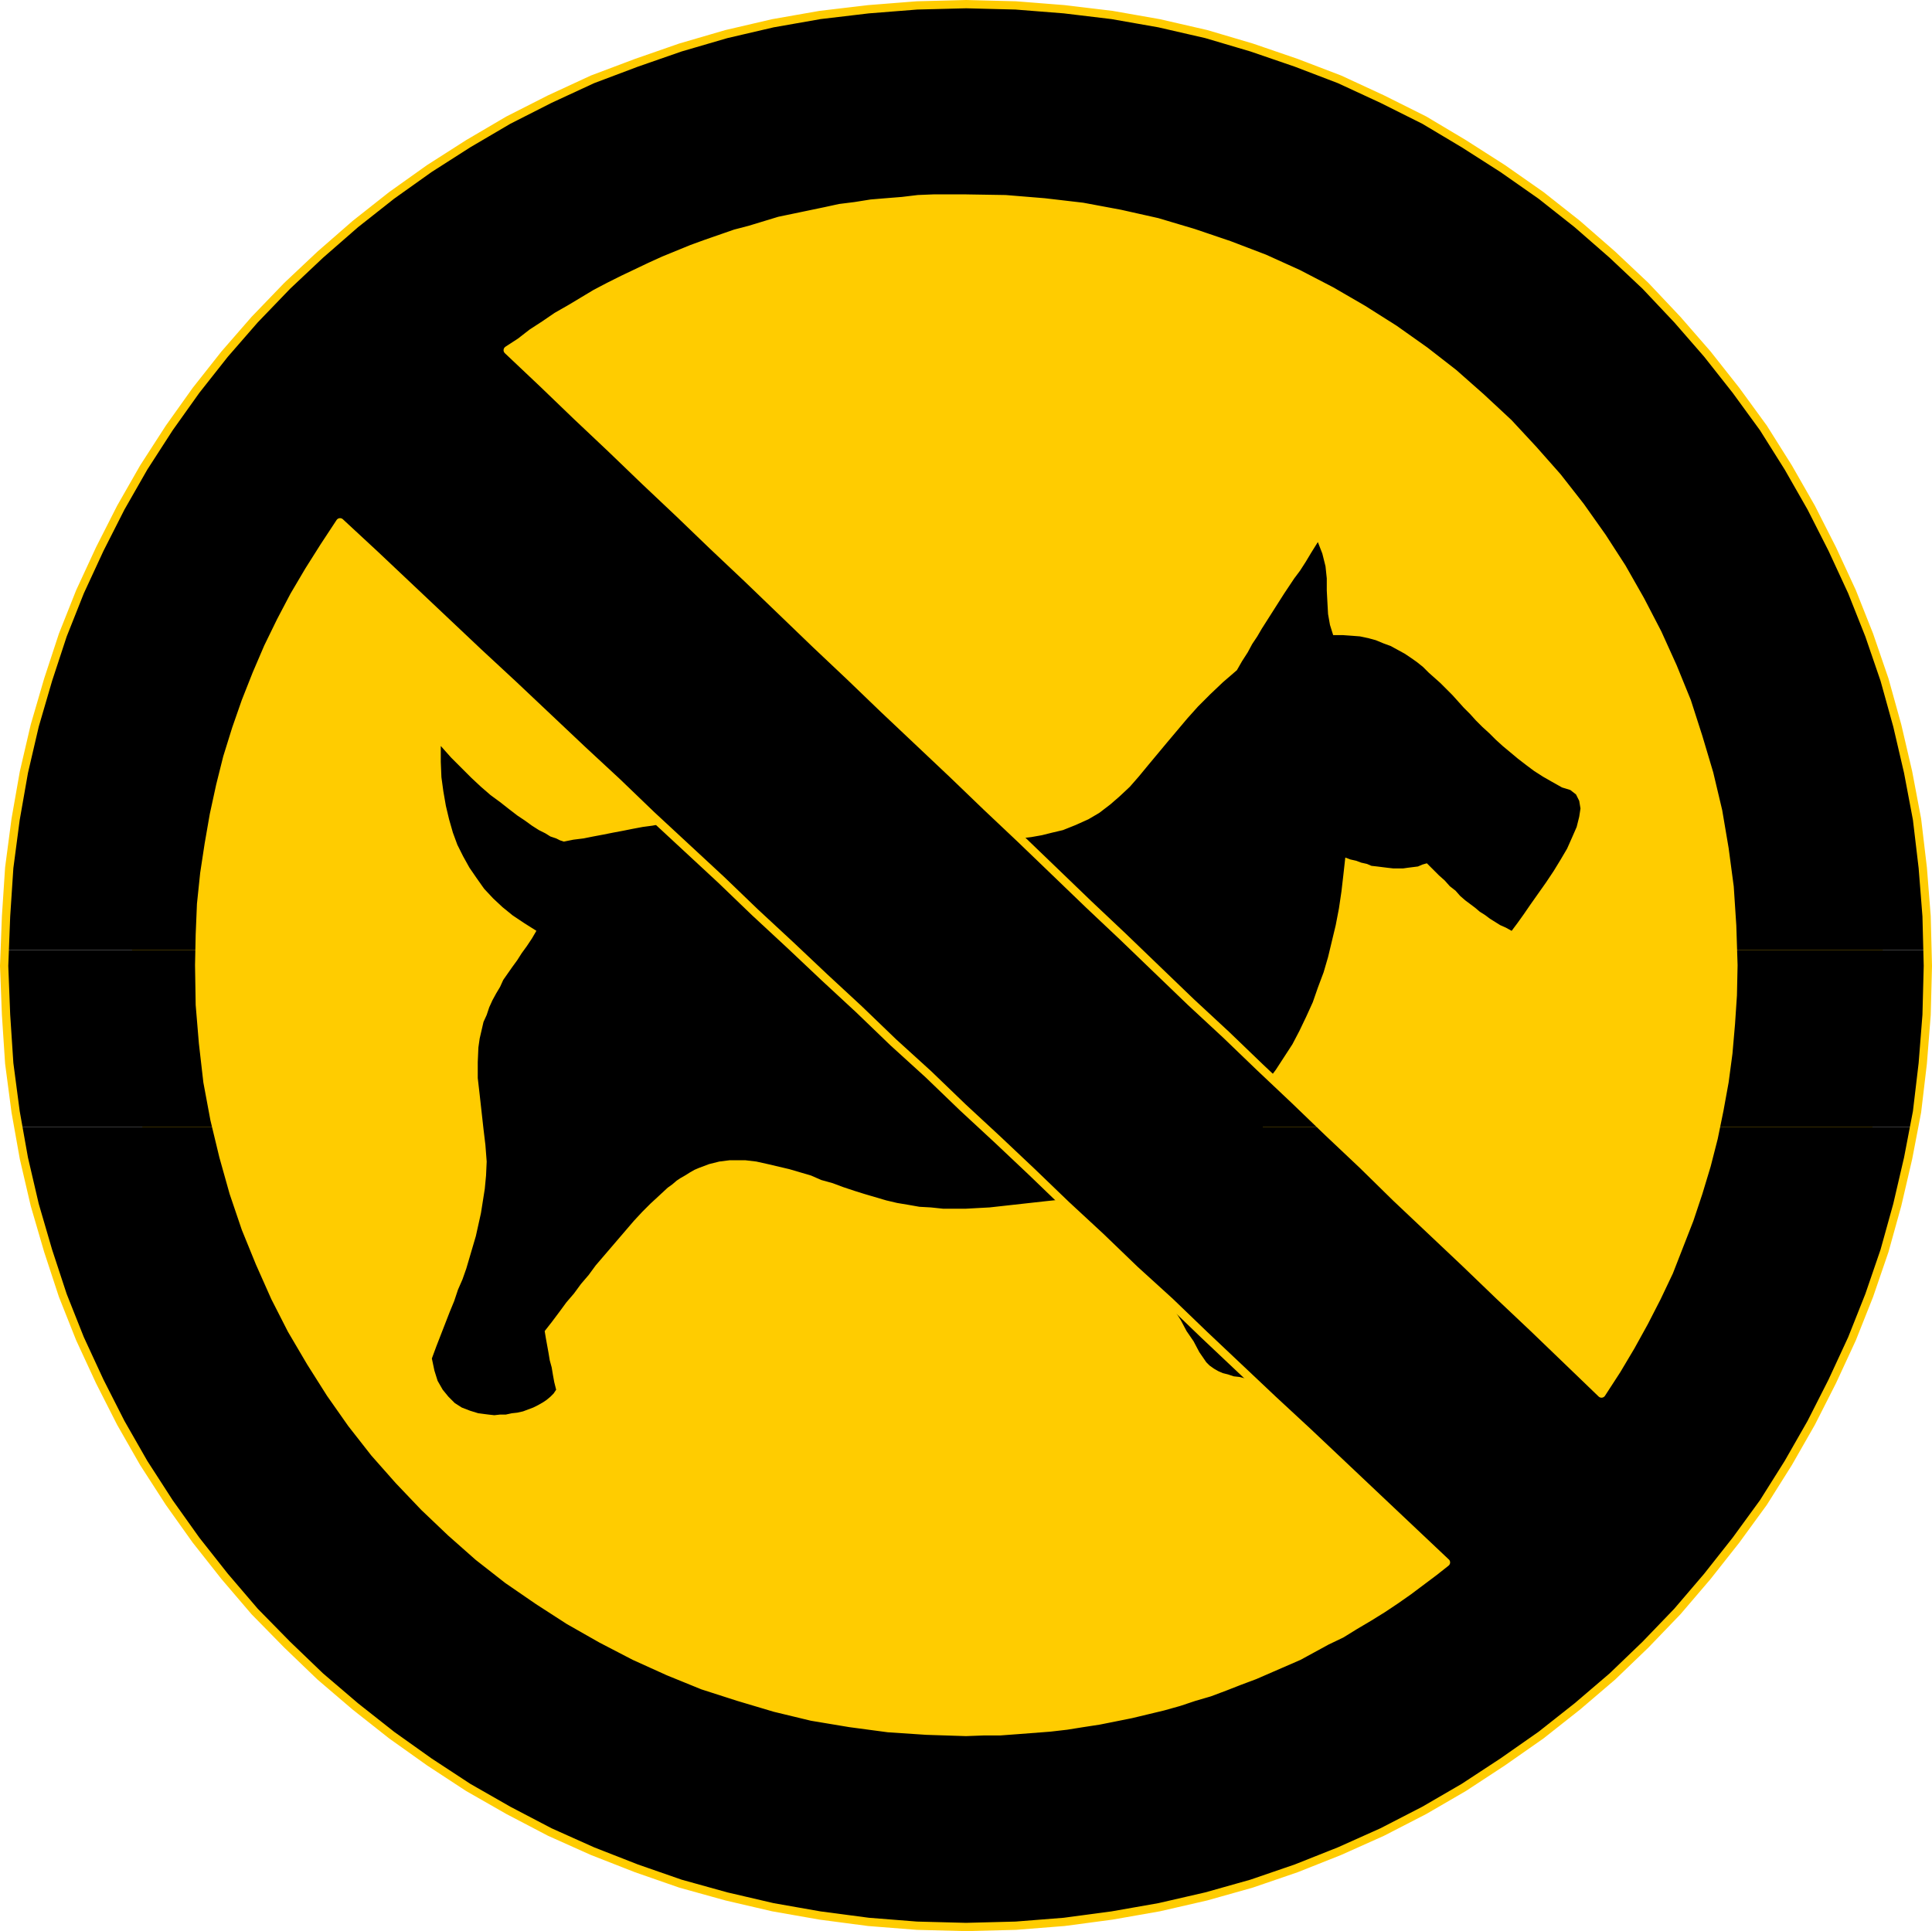
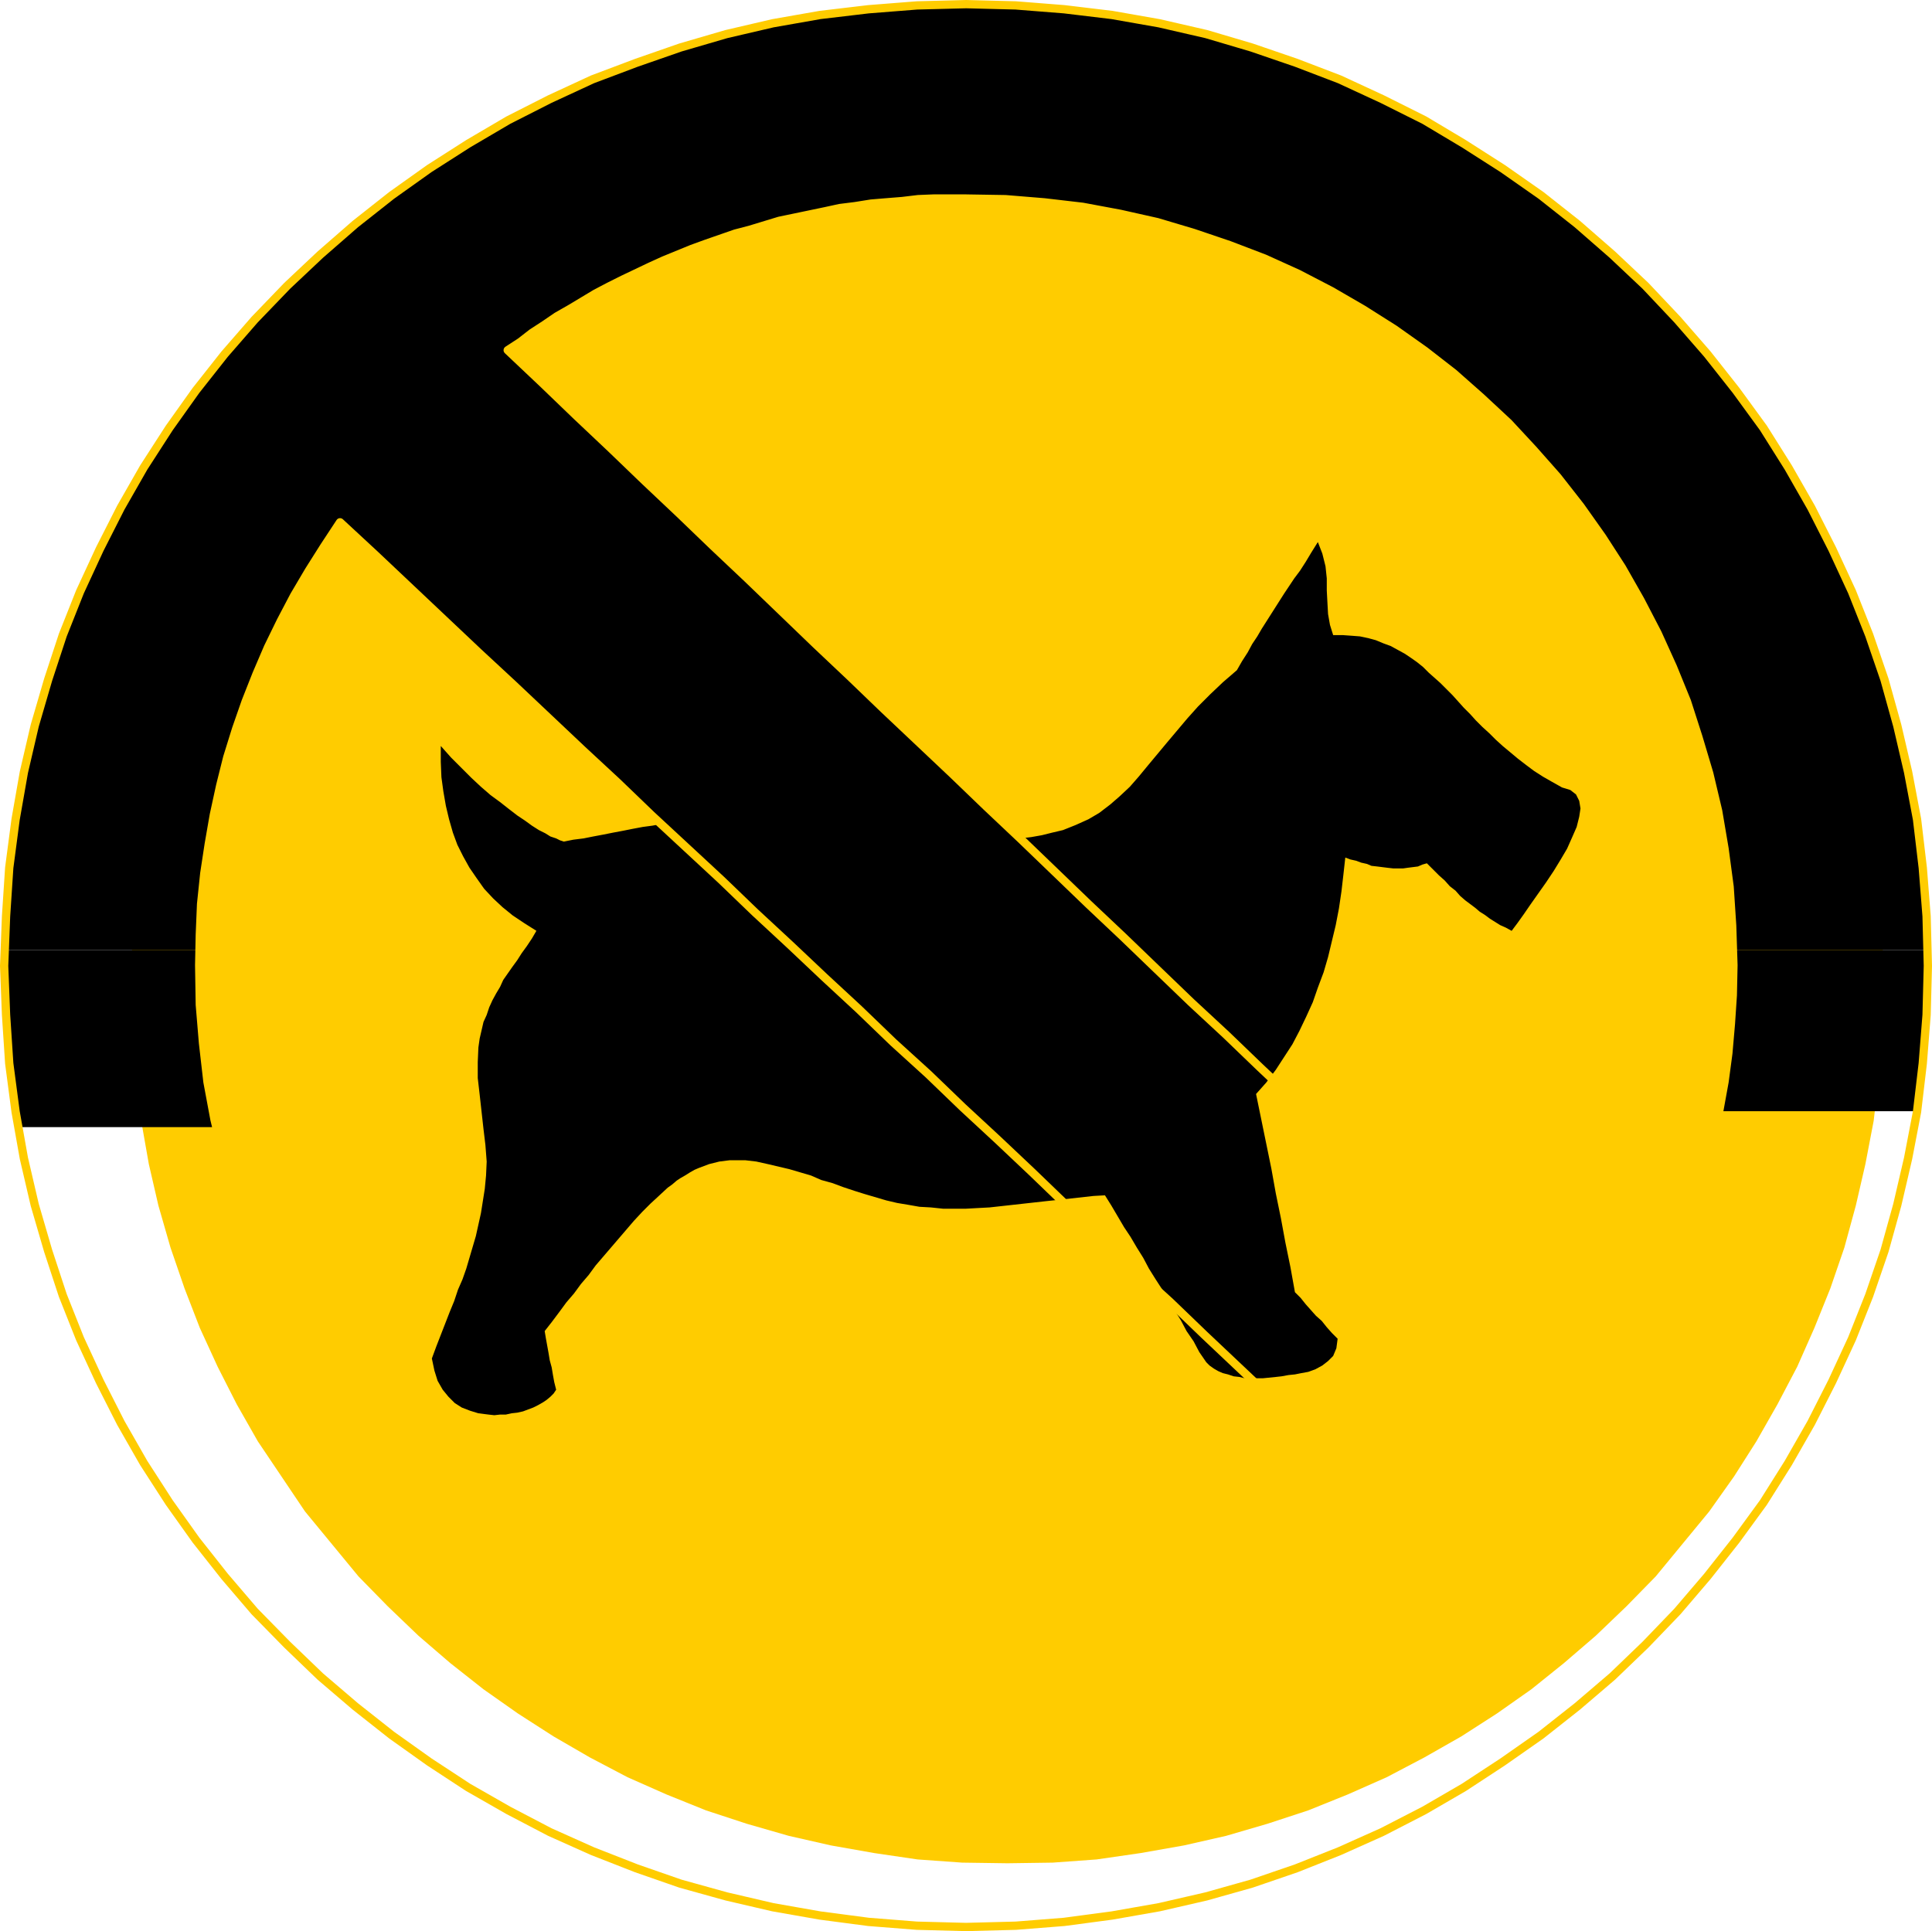
<svg xmlns="http://www.w3.org/2000/svg" xmlns:ns1="http://sodipodi.sourceforge.net/DTD/sodipodi-0.dtd" xmlns:ns2="http://www.inkscape.org/namespaces/inkscape" version="1.0" width="129.595mm" height="129.553mm" id="svg10" ns1:docname="No Dogs 2.wmf">
  <ns1:namedview id="namedview10" pagecolor="#ffffff" bordercolor="#000000" borderopacity="0.25" ns2:showpageshadow="2" ns2:pageopacity="0.0" ns2:pagecheckerboard="0" ns2:deskcolor="#d1d1d1" ns2:document-units="mm" />
  <defs id="defs1">
    <pattern id="WMFhbasepattern" patternUnits="userSpaceOnUse" width="6" height="6" x="0" y="0" />
  </defs>
  <path style="fill:#ffcc00;fill-opacity:1;fill-rule:evenodd;stroke:none" d="m 255.409,472.437 -11.474,-0.162 -11.312,-0.808 -10.989,-1.616 -10.989,-1.939 -10.666,-2.424 -10.666,-3.07 -10.342,-3.394 -10.019,-4.04 -9.858,-4.363 -9.534,-5.01 -9.211,-5.333 -9.05,-5.818 -8.726,-6.141 -8.403,-6.626 -8.08,-6.949 -7.757,-7.434 -7.434,-7.595 -6.787,-8.242 -6.787,-8.242 -5.979,-8.888 -5.979,-8.888 -5.333,-9.373 -4.848,-9.534 -4.525,-9.858 -3.878,-10.019 -3.555,-10.342 -3.07,-10.666 -2.424,-10.504 -1.939,-10.989 -1.454,-11.15 -0.808,-11.15 -0.323,-11.474 0.323,-11.474 0.808,-11.312 1.454,-11.15 1.939,-10.827 2.424,-10.666 3.07,-10.666 3.555,-10.342 3.878,-10.019 4.525,-9.696 4.848,-9.534 5.333,-9.373 5.979,-9.05 5.979,-8.726 6.787,-8.403 6.787,-8.08 7.434,-7.757 7.757,-7.434 8.08,-6.787 8.403,-6.626 8.726,-6.302 9.05,-5.656 9.211,-5.494 9.534,-4.848 9.858,-4.363 10.019,-4.04 10.342,-3.555 10.666,-3.07 10.666,-2.424 10.989,-1.939 10.989,-1.454 11.312,-0.808 11.474,-0.323 11.474,0.323 11.15,0.808 11.15,1.454 10.989,1.939 10.666,2.424 10.504,3.07 10.342,3.555 10.019,4.04 9.858,4.363 9.534,4.848 9.373,5.494 9.05,5.656 8.726,6.302 8.242,6.626 8.08,6.787 7.757,7.434 7.434,7.757 6.787,8.08 6.787,8.403 6.302,8.726 5.656,9.05 5.333,9.373 5.01,9.534 4.363,9.696 4.04,10.019 3.555,10.342 2.909,10.666 2.424,10.666 2.101,10.827 1.293,11.15 0.97,11.312 0.162,11.474 -0.162,11.474 -0.97,11.15 -1.293,11.15 -2.101,10.989 -2.424,10.504 -2.909,10.666 -3.555,10.342 -4.04,10.019 -4.363,9.858 -5.01,9.534 -5.333,9.373 -5.656,8.888 -6.302,8.888 -6.787,8.242 -6.787,8.242 -7.434,7.595 -7.757,7.434 -8.08,6.949 -8.242,6.626 -8.726,6.141 -9.05,5.818 -9.373,5.333 -9.534,5.01 -9.858,4.363 -10.019,4.04 -10.342,3.394 -10.504,3.07 -10.666,2.424 -10.989,1.939 -11.15,1.616 -11.15,0.808 z" id="path1" />
  <path style="fill:#000000;fill-opacity:1;fill-rule:evenodd;stroke:none" d="m 334.108,137.441 1.131,2.909 0.808,3.232 0.323,3.07 v 3.07 l 0.162,3.07 0.162,2.909 0.485,2.747 0.808,2.586 h 2.424 l 2.262,0.162 2.101,0.162 2.262,0.485 1.778,0.485 1.939,0.808 1.778,0.646 1.778,0.97 1.778,0.97 1.454,0.97 1.616,1.131 1.616,1.293 1.454,1.454 1.454,1.293 1.454,1.293 1.616,1.616 1.454,1.454 1.454,1.616 1.454,1.616 1.616,1.616 1.454,1.616 1.616,1.616 1.778,1.616 1.616,1.616 1.778,1.616 1.939,1.616 1.939,1.616 2.101,1.616 1.939,1.454 2.262,1.454 2.262,1.293 2.586,1.454 2.101,0.646 1.454,1.131 0.808,1.616 0.323,1.939 -0.323,2.101 -0.646,2.586 -1.131,2.586 -1.293,2.909 -1.616,2.747 -1.778,2.909 -1.939,2.909 -1.939,2.747 -1.939,2.747 -1.778,2.586 -1.616,2.262 -1.454,1.939 -1.454,-0.808 -1.454,-0.646 -1.293,-0.808 -1.293,-0.808 -1.293,-0.97 -1.293,-0.808 -1.131,-0.97 -1.293,-0.97 -1.293,-0.97 -1.293,-1.131 -1.131,-1.293 -1.454,-1.131 -1.293,-1.454 -1.454,-1.293 -1.616,-1.616 -1.454,-1.454 -1.131,0.323 -1.131,0.485 -1.293,0.162 -1.293,0.162 -1.131,0.162 h -1.293 -1.293 l -1.454,-0.162 -1.293,-0.162 -1.293,-0.162 -1.454,-0.162 -1.131,-0.485 -1.454,-0.323 -1.293,-0.485 -1.454,-0.323 -1.293,-0.485 -0.485,4.363 -0.485,4.202 -0.646,4.363 -0.808,4.202 -0.97,4.04 -0.97,4.04 -1.131,3.878 -1.454,3.878 -1.293,3.717 -1.616,3.555 -1.778,3.717 -1.778,3.394 -2.101,3.232 -2.101,3.232 -2.424,3.232 -2.586,2.909 1.293,6.302 1.293,6.302 1.293,6.302 1.131,6.302 1.293,6.302 1.131,6.141 1.293,6.302 1.131,6.302 1.454,1.454 1.293,1.616 1.293,1.454 1.293,1.454 1.454,1.293 1.293,1.616 1.293,1.454 1.454,1.454 -0.323,2.424 -0.808,1.939 -1.293,1.293 -1.454,1.131 -1.778,0.97 -1.778,0.646 -1.778,0.323 -1.616,0.323 -1.616,0.162 -1.778,0.323 -1.454,0.162 -1.616,0.162 -1.616,0.162 h -1.616 -1.454 -1.616 l -1.293,-0.323 -1.454,-0.162 -1.454,-0.485 -1.293,-0.323 -1.131,-0.485 -1.131,-0.646 -1.131,-0.808 -0.808,-0.808 -1.778,-2.586 -1.454,-2.747 -1.778,-2.586 -1.454,-2.747 -1.616,-2.586 -1.616,-2.586 -1.454,-2.586 -1.778,-2.747 -1.616,-2.586 -1.454,-2.747 -1.616,-2.586 -1.616,-2.747 -1.616,-2.424 -1.616,-2.747 -1.616,-2.747 -1.616,-2.586 -2.909,0.162 -2.909,0.323 -2.909,0.323 -2.909,0.323 -3.07,0.323 -2.909,0.323 -2.909,0.323 -2.909,0.323 -2.909,0.323 -2.909,0.323 -3.07,0.162 -2.909,0.162 h -2.909 -2.909 l -3.07,-0.323 -2.909,-0.162 -2.747,-0.485 -2.909,-0.485 -2.747,-0.646 -2.747,-0.808 -2.747,-0.808 -2.586,-0.808 -2.909,-0.97 -2.586,-0.97 -2.909,-0.808 -2.586,-1.131 -2.747,-0.808 -2.747,-0.808 -2.747,-0.646 -2.747,-0.646 -2.909,-0.646 -2.747,-0.323 h -1.454 -1.293 -1.293 l -1.293,0.162 -1.293,0.162 -1.293,0.323 -1.293,0.323 -1.293,0.485 -1.293,0.485 -1.131,0.485 -1.131,0.646 -1.293,0.808 -1.131,0.646 -0.97,0.646 -1.131,0.97 -1.131,0.808 -2.262,2.101 -2.101,1.939 -2.101,2.101 -2.101,2.262 -1.939,2.262 -1.939,2.262 -1.939,2.262 -1.939,2.262 -1.939,2.262 -1.778,2.424 -1.939,2.262 -1.778,2.424 -1.939,2.262 -1.778,2.424 -1.939,2.586 -1.778,2.262 0.323,1.939 0.323,1.778 0.323,1.778 0.323,1.939 0.485,1.778 0.323,1.939 0.323,1.778 0.485,1.939 -0.646,0.97 -0.808,0.808 -0.97,0.808 -0.97,0.646 -1.131,0.646 -1.293,0.646 -1.293,0.485 -1.293,0.485 -1.454,0.323 -1.454,0.162 -1.454,0.323 h -1.454 l -1.454,0.162 -1.454,-0.162 -1.293,-0.162 -1.293,-0.162 -2.101,-0.646 -2.101,-0.808 -1.778,-1.131 -1.616,-1.616 -1.454,-1.778 -1.293,-2.262 -0.808,-2.586 -0.646,-3.07 1.131,-3.07 1.131,-2.909 1.131,-2.909 1.131,-2.909 1.131,-2.747 0.97,-2.909 1.131,-2.586 0.97,-2.747 0.808,-2.747 0.808,-2.747 0.808,-2.747 0.646,-2.909 0.646,-2.909 0.485,-3.07 0.485,-3.07 0.323,-3.394 0.162,-3.555 -0.323,-4.202 -0.485,-4.04 -0.485,-4.363 -0.485,-4.363 -0.485,-4.202 v -4.04 l 0.162,-3.717 0.323,-2.262 0.485,-2.101 0.485,-2.101 0.808,-1.778 0.646,-1.939 0.808,-1.778 0.97,-1.778 0.97,-1.616 0.808,-1.778 1.131,-1.616 1.131,-1.616 1.293,-1.778 1.131,-1.778 1.293,-1.778 1.293,-1.939 1.131,-1.939 -3.07,-1.939 -2.909,-1.939 -2.586,-2.101 -2.424,-2.262 -2.262,-2.424 -1.939,-2.747 -1.778,-2.586 -1.616,-2.909 -1.454,-2.909 -1.131,-3.07 -0.97,-3.394 -0.808,-3.394 -0.646,-3.717 -0.485,-3.555 -0.162,-3.878 v -4.04 l 2.586,2.909 2.586,2.586 2.586,2.586 2.424,2.262 2.424,2.101 2.424,1.778 2.262,1.778 2.101,1.616 1.939,1.293 1.778,1.293 1.778,1.131 1.616,0.808 1.293,0.808 1.454,0.485 0.97,0.485 0.97,0.323 2.424,-0.485 2.586,-0.323 2.424,-0.485 2.586,-0.485 2.424,-0.485 2.586,-0.485 2.424,-0.485 2.586,-0.485 2.424,-0.323 2.586,-0.485 2.424,-0.485 2.586,-0.323 2.424,-0.162 2.586,-0.162 2.586,-0.162 2.424,-0.162 h 2.909 l 2.747,0.162 h 2.747 l 2.909,0.162 2.586,0.323 2.909,0.162 2.747,0.323 2.747,0.323 2.586,0.323 2.747,0.323 2.747,0.485 2.586,0.323 2.747,0.485 2.586,0.323 2.747,0.485 2.747,0.323 2.586,0.323 2.747,0.162 2.586,0.323 2.586,0.162 2.747,0.162 2.586,0.323 h 2.747 2.586 2.586 l 2.747,-0.323 2.747,-0.162 2.586,-0.323 2.747,-0.323 2.747,-0.485 2.586,-0.646 2.747,-0.646 3.232,-1.293 3.232,-1.454 2.747,-1.616 2.747,-2.101 2.424,-2.101 2.586,-2.424 2.262,-2.586 2.262,-2.747 2.424,-2.909 2.424,-2.909 2.586,-3.07 2.586,-3.07 2.747,-3.07 3.07,-3.07 3.232,-3.07 3.555,-3.07 1.293,-2.262 1.454,-2.262 1.131,-2.101 1.293,-1.939 1.131,-1.939 1.131,-1.778 1.131,-1.778 1.131,-1.778 1.131,-1.778 1.131,-1.778 1.293,-1.939 1.293,-1.939 1.454,-1.939 1.454,-2.262 1.454,-2.424 z" id="path2" />
  <path style="fill:#000000;fill-opacity:1;fill-rule:evenodd;stroke:none" d="m 1.212,240.865 0.323,-8.565 0.808,-12.282 1.616,-12.282 2.101,-11.958 2.747,-11.797 3.394,-11.635 3.717,-11.312 4.363,-10.989 5.01,-10.827 5.333,-10.504 5.818,-10.181 6.464,-10.019 6.787,-9.534 7.272,-9.211 7.595,-8.726 8.242,-8.565 8.403,-7.918 8.888,-7.757 9.211,-7.272 9.534,-6.787 9.858,-6.302 10.181,-5.979 10.504,-5.333 10.827,-5.01 11.15,-4.202 11.15,-3.878 11.635,-3.394 11.797,-2.747 11.958,-2.101 12.282,-1.454 12.282,-0.97 12.443,-0.323 12.605,0.323 12.282,0.97 12.12,1.454 11.958,2.101 11.958,2.747 11.474,3.394 11.312,3.878 10.989,4.202 10.827,5.01 10.666,5.333 10.019,5.979 9.858,6.302 9.696,6.787 9.211,7.272 8.888,7.757 8.403,7.918 8.08,8.565 7.595,8.726 7.272,9.211 6.949,9.534 6.302,10.019 5.818,10.181 5.333,10.504 5.01,10.827 4.363,10.989 3.878,11.312 3.232,11.635 2.747,11.797 2.262,11.958 1.454,12.282 0.97,12.282 0.323,8.565 H 439.309 l -0.162,-6.141 -0.646,-9.858 -1.293,-9.696 -1.616,-9.534 -2.262,-9.534 -2.747,-9.211 -2.909,-9.05 -3.555,-8.726 -3.878,-8.565 -4.363,-8.403 -4.686,-8.242 -5.01,-7.757 -5.494,-7.757 -5.818,-7.434 -6.141,-6.949 -6.302,-6.787 -6.949,-6.464 -6.949,-6.141 -7.272,-5.656 -7.757,-5.494 -7.918,-5.01 -8.08,-4.686 -8.403,-4.363 -8.565,-3.878 -8.888,-3.394 -9.05,-3.07 -9.211,-2.747 -9.373,-2.101 -9.534,-1.778 -9.696,-1.131 -9.858,-0.808 -10.019,-0.162 h -4.04 -4.04 l -4.04,0.162 -4.04,0.485 -4.04,0.323 -3.878,0.323 -4.04,0.646 -3.878,0.485 -3.717,0.808 -3.878,0.808 -3.878,0.808 -3.878,0.808 -3.717,1.131 -3.717,1.131 -3.717,0.97 -3.717,1.293 -3.717,1.293 -3.555,1.293 -3.555,1.454 -3.555,1.454 -3.555,1.616 -3.394,1.616 -3.394,1.616 -3.555,1.778 -3.394,1.778 -3.232,1.939 -3.232,1.939 -3.394,1.939 -3.07,2.101 -3.232,2.101 -2.909,2.262 -3.232,2.101 8.888,8.403 8.565,8.242 8.726,8.242 8.565,8.242 8.726,8.242 8.565,8.242 8.726,8.242 8.565,8.242 8.726,8.403 8.726,8.242 8.565,8.242 8.726,8.242 8.726,8.242 8.565,8.242 8.726,8.242 8.565,8.242 8.726,8.403 8.565,8.08 3.717,3.394 h -86.618 l -1.454,-1.293 -8.888,-8.242 -8.565,-8.242 -8.888,-8.242 -8.888,-8.242 -8.565,-8.242 -8.888,-8.242 -8.726,-8.242 -8.726,-8.242 -8.888,-8.242 -8.726,-8.242 -8.726,-8.242 -8.726,-8.242 -8.888,-8.242 -4.04,6.141 -3.878,6.141 -3.717,6.302 -3.394,6.464 -3.232,6.626 -2.909,6.787 -2.747,6.949 -2.424,6.949 -2.262,7.272 -1.778,7.11 -1.616,7.434 -1.293,7.434 -1.131,7.434 -0.808,7.757 -0.323,7.757 -0.162,3.878 H 1.212 Z" id="path3" />
  <path style="fill:#000000;fill-opacity:1;fill-rule:evenodd;stroke:none" d="M 4.606,285.789 3.959,281.911 2.343,269.629 1.535,257.348 1.05,244.905 1.212,240.865 H 50.5 v 3.878 l 0.162,10.019 0.808,9.696 1.131,9.858 1.778,9.534 0.485,1.939 H 4.606 Z" id="path4" />
-   <path style="fill:#000000;fill-opacity:1;fill-rule:evenodd;stroke:none" d="m 249.268,285.789 -5.171,-5.01 -8.726,-8.403 -8.888,-8.08 -8.726,-8.403 -8.726,-8.08 -7.272,-6.949 h 86.618 l 5.01,5.01 8.565,8.242 8.888,8.242 8.565,8.242 8.726,8.242 7.11,6.949 h -85.809 v 0 z" id="path5" />
-   <path style="fill:#000000;fill-opacity:1;fill-rule:evenodd;stroke:none" d="m 434.946,285.789 0.97,-4.363 1.293,-7.11 0.97,-7.272 0.646,-7.434 0.485,-7.272 0.162,-7.595 -0.162,-3.878 h 49.45 v 4.04 l -0.323,12.443 -0.97,12.282 -1.454,12.282 -0.808,3.878 h -50.258 z" id="path6" />
-   <path style="fill:#000000;fill-opacity:1;fill-rule:evenodd;stroke:none" d="m 4.606,285.789 1.454,7.918 2.747,11.797 3.394,11.635 3.717,11.312 4.363,10.989 5.01,10.827 5.333,10.504 5.818,10.181 6.464,10.019 6.787,9.534 7.272,9.211 7.595,8.888 8.242,8.403 8.403,8.08 8.888,7.595 9.211,7.272 9.534,6.787 9.858,6.464 10.181,5.818 10.504,5.494 10.827,4.848 11.15,4.363 11.15,3.878 11.635,3.232 11.797,2.747 11.958,2.101 12.282,1.616 12.282,0.97 12.443,0.323 12.605,-0.323 12.282,-0.97 12.12,-1.616 11.958,-2.101 11.958,-2.747 11.474,-3.232 11.312,-3.878 10.989,-4.363 10.827,-4.848 10.666,-5.494 10.019,-5.818 9.858,-6.464 9.696,-6.787 9.211,-7.272 8.888,-7.595 8.403,-8.08 8.08,-8.403 7.595,-8.888 7.272,-9.211 6.949,-9.534 6.302,-10.019 5.818,-10.181 5.333,-10.504 5.01,-10.827 4.363,-10.989 3.878,-11.312 3.232,-11.635 2.747,-11.797 1.454,-7.918 h -50.258 l -0.485,2.747 -1.778,6.949 -2.101,6.949 -2.262,6.787 -2.586,6.626 -2.586,6.626 -3.07,6.464 -3.232,6.302 -3.394,6.141 -3.555,5.979 -3.878,5.979 -8.726,-8.403 -8.565,-8.242 -8.726,-8.242 -8.565,-8.242 -8.726,-8.242 -8.726,-8.242 -8.565,-8.403 -8.726,-8.242 -1.454,-1.293 h -85.809 l 3.394,3.07 8.726,8.242 8.726,8.403 8.726,8.08 8.726,8.403 8.888,8.08 8.726,8.403 8.726,8.242 8.726,8.242 8.726,8.08 8.726,8.242 8.888,8.403 8.726,8.242 8.726,8.242 -3.07,2.424 -3.232,2.424 -3.232,2.424 -3.232,2.262 -3.394,2.262 -3.394,2.101 -3.555,2.101 -3.394,2.101 -3.717,1.778 -3.555,1.939 -3.555,1.939 -3.717,1.616 -3.717,1.616 -3.717,1.616 -3.878,1.454 -3.717,1.454 -3.878,1.454 -3.878,1.131 -3.878,1.293 -4.04,1.131 -4.04,0.97 -4.04,0.97 -4.04,0.808 -4.04,0.808 -4.202,0.646 -4.04,0.646 -4.202,0.485 -4.202,0.323 -4.202,0.323 -4.363,0.323 h -4.202 l -4.363,0.162 -10.019,-0.323 -9.696,-0.646 -9.696,-1.293 -9.696,-1.616 -9.373,-2.262 -9.211,-2.747 -9.05,-2.909 -8.726,-3.555 -8.565,-3.878 -8.403,-4.363 -8.242,-4.686 -7.757,-5.01 -7.757,-5.333 -7.434,-5.818 -6.949,-6.141 -6.787,-6.464 -6.464,-6.787 -6.141,-6.949 -5.818,-7.434 -5.333,-7.595 -5.01,-7.918 -4.848,-8.242 -4.202,-8.242 -3.878,-8.726 -3.555,-8.726 -3.07,-9.05 -2.586,-9.211 -1.778,-7.434 H 4.606 Z" id="path7" />
+   <path style="fill:#000000;fill-opacity:1;fill-rule:evenodd;stroke:none" d="m 434.946,285.789 0.97,-4.363 1.293,-7.11 0.97,-7.272 0.646,-7.434 0.485,-7.272 0.162,-7.595 -0.162,-3.878 h 49.45 l -0.323,12.443 -0.97,12.282 -1.454,12.282 -0.808,3.878 h -50.258 z" id="path6" />
  <path style="fill:none;stroke:#ffcc00;stroke-width:2.101px;stroke-linecap:round;stroke-linejoin:round;stroke-miterlimit:4;stroke-dasharray:none;stroke-opacity:1" d="m 244.905,1.05 12.605,0.323 12.282,0.97 12.12,1.454 11.958,2.101 11.958,2.747 11.474,3.394 11.312,3.878 10.989,4.202 10.827,5.01 10.666,5.333 10.019,5.979 9.858,6.302 9.696,6.787 9.211,7.272 8.888,7.757 8.403,7.918 8.08,8.565 7.595,8.726 7.272,9.211 6.949,9.534 6.302,10.019 5.818,10.181 5.333,10.504 5.01,10.827 4.363,10.989 3.878,11.312 3.232,11.635 2.747,11.797 2.262,11.958 1.454,12.282 0.97,12.282 0.323,12.605 -0.323,12.443 -0.97,12.282 -1.454,12.282 -2.262,11.797 -2.747,11.797 -3.232,11.635 -3.878,11.312 -4.363,10.989 -5.01,10.827 -5.333,10.504 -5.818,10.181 -6.302,10.019 -6.949,9.534 -7.272,9.211 -7.595,8.888 -8.08,8.403 -8.403,8.08 -8.888,7.595 -9.211,7.272 -9.696,6.787 -9.858,6.464 -10.019,5.818 -10.666,5.494 -10.827,4.848 -10.989,4.363 -11.312,3.878 -11.474,3.232 -11.958,2.747 -11.958,2.101 -12.12,1.616 -12.282,0.97 -12.605,0.323 -12.443,-0.323 -12.282,-0.97 -12.282,-1.616 -11.958,-2.101 -11.797,-2.747 -11.635,-3.232 -11.15,-3.878 -11.15,-4.363 -10.827,-4.848 -10.504,-5.494 -10.181,-5.818 -9.858,-6.464 -9.534,-6.787 -9.211,-7.272 -8.888,-7.595 -8.403,-8.08 -8.242,-8.403 -7.595,-8.888 -7.272,-9.211 -6.787,-9.534 L 36.441,370.952 30.623,360.772 25.29,350.268 20.281,339.44 15.918,328.452 12.201,317.14 8.807,305.504 6.06,293.708 3.959,281.911 2.343,269.629 1.535,257.348 1.05,244.905 1.535,232.3 2.343,220.018 3.959,207.737 6.06,195.778 8.807,183.981 l 3.394,-11.635 3.717,-11.312 4.363,-10.989 5.01,-10.827 5.333,-10.504 5.818,-10.181 6.464,-10.019 6.787,-9.534 7.272,-9.211 7.595,-8.726 8.242,-8.565 8.403,-7.918 8.888,-7.757 9.211,-7.272 9.534,-6.787 9.858,-6.302 10.181,-5.979 10.504,-5.333 10.827,-5.01 11.15,-4.202 11.15,-3.878 11.635,-3.394 11.797,-2.747 11.958,-2.101 12.282,-1.454 12.282,-0.97 12.443,-0.323" id="path8" />
  <path style="fill:none;stroke:#ffcc00;stroke-width:2.101px;stroke-linecap:round;stroke-linejoin:round;stroke-miterlimit:4;stroke-dasharray:none;stroke-opacity:1" d="m 366.589,396.162 -3.07,2.424 -3.232,2.424 -3.232,2.424 -3.232,2.262 -3.394,2.262 -3.394,2.101 -3.555,2.101 -3.394,2.101 -3.717,1.778 -3.555,1.939 -3.555,1.939 -3.717,1.616 -3.717,1.616 -3.717,1.616 -3.878,1.454 -3.717,1.454 -3.878,1.454 -3.878,1.131 -3.878,1.293 -4.04,1.131 -4.04,0.97 -4.04,0.97 -4.04,0.808 -4.04,0.808 -4.202,0.646 -4.04,0.646 -4.202,0.485 -4.202,0.323 -4.202,0.323 -4.363,0.323 h -4.202 l -4.363,0.162 -10.019,-0.323 -9.696,-0.646 -9.696,-1.293 -9.696,-1.616 -9.373,-2.262 -9.211,-2.747 -9.05,-2.909 -8.726,-3.555 -8.565,-3.878 -8.403,-4.363 -8.242,-4.686 -7.757,-5.01 -7.757,-5.333 -7.434,-5.818 -6.949,-6.141 -6.787,-6.464 -6.464,-6.787 -6.141,-6.949 -5.818,-7.434 -5.333,-7.595 -5.01,-7.918 -4.848,-8.242 -4.202,-8.242 -3.878,-8.726 -3.555,-8.726 -3.07,-9.05 -2.586,-9.211 -2.262,-9.373 -1.778,-9.534 -1.131,-9.858 -0.808,-9.696 -0.162,-10.019 0.162,-7.757 0.323,-7.757 0.808,-7.757 1.131,-7.434 1.293,-7.434 1.616,-7.434 1.778,-7.11 2.262,-7.272 2.424,-6.949 2.747,-6.949 2.909,-6.787 3.232,-6.626 3.394,-6.464 3.717,-6.302 3.878,-6.141 4.04,-6.141 8.888,8.242 8.726,8.242 8.726,8.242 8.726,8.242 8.888,8.242 8.726,8.242 8.726,8.242 8.888,8.242 8.565,8.242 8.888,8.242 8.888,8.242 8.565,8.242 8.888,8.242 8.726,8.242 8.726,8.08 8.726,8.403 8.888,8.08 8.726,8.403 8.726,8.08 8.726,8.242 8.726,8.403 8.726,8.08 8.726,8.403 8.888,8.08 8.726,8.403 8.726,8.242 8.726,8.242 8.726,8.08 8.726,8.242 8.888,8.403 8.726,8.242 8.726,8.242" id="path9" />
  <path style="fill:none;stroke:#ffcc00;stroke-width:2.101px;stroke-linecap:round;stroke-linejoin:round;stroke-miterlimit:4;stroke-dasharray:none;stroke-opacity:1" d="m 244.905,50.338 10.019,0.162 9.858,0.808 9.696,1.131 9.534,1.778 9.373,2.101 9.211,2.747 9.05,3.07 8.888,3.394 8.565,3.878 8.403,4.363 8.08,4.686 7.918,5.01 7.757,5.494 7.272,5.656 6.949,6.141 6.949,6.464 6.302,6.787 6.141,6.949 5.818,7.434 5.494,7.757 5.01,7.757 4.686,8.242 4.363,8.403 3.878,8.565 3.555,8.726 2.909,9.05 2.747,9.211 2.262,9.534 1.616,9.534 1.293,9.696 0.646,9.858 0.323,10.019 -0.162,7.595 -0.485,7.272 -0.646,7.434 -0.97,7.272 -1.293,7.11 -1.454,7.11 -1.778,6.949 -2.101,6.949 -2.262,6.787 -2.586,6.626 -2.586,6.626 -3.07,6.464 -3.232,6.302 -3.394,6.141 -3.555,5.979 -3.878,5.979 -8.726,-8.403 -8.565,-8.242 -8.726,-8.242 -8.565,-8.242 -8.726,-8.242 -8.726,-8.242 -8.565,-8.403 -8.726,-8.242 -8.565,-8.242 -8.726,-8.242 -8.565,-8.242 -8.888,-8.242 -8.565,-8.242 -8.726,-8.403 -8.565,-8.08 -8.726,-8.403 -8.565,-8.242 -8.726,-8.242 -8.565,-8.242 -8.726,-8.242 -8.726,-8.242 -8.565,-8.242 -8.726,-8.242 -8.726,-8.403 -8.565,-8.242 -8.726,-8.242 -8.565,-8.242 -8.726,-8.242 -8.565,-8.242 -8.726,-8.242 -8.565,-8.242 -8.888,-8.403 3.232,-2.101 2.909,-2.262 3.232,-2.101 3.07,-2.101 3.394,-1.939 3.232,-1.939 3.232,-1.939 3.394,-1.778 3.555,-1.778 3.394,-1.616 3.394,-1.616 3.555,-1.616 3.555,-1.454 3.555,-1.454 3.555,-1.293 3.717,-1.293 3.717,-1.293 3.717,-0.97 3.717,-1.131 3.717,-1.131 3.878,-0.808 3.878,-0.808 3.878,-0.808 3.717,-0.808 3.878,-0.485 4.04,-0.646 3.878,-0.323 4.04,-0.323 4.04,-0.485 4.04,-0.162 h 4.04 4.04" id="path10" />
</svg>